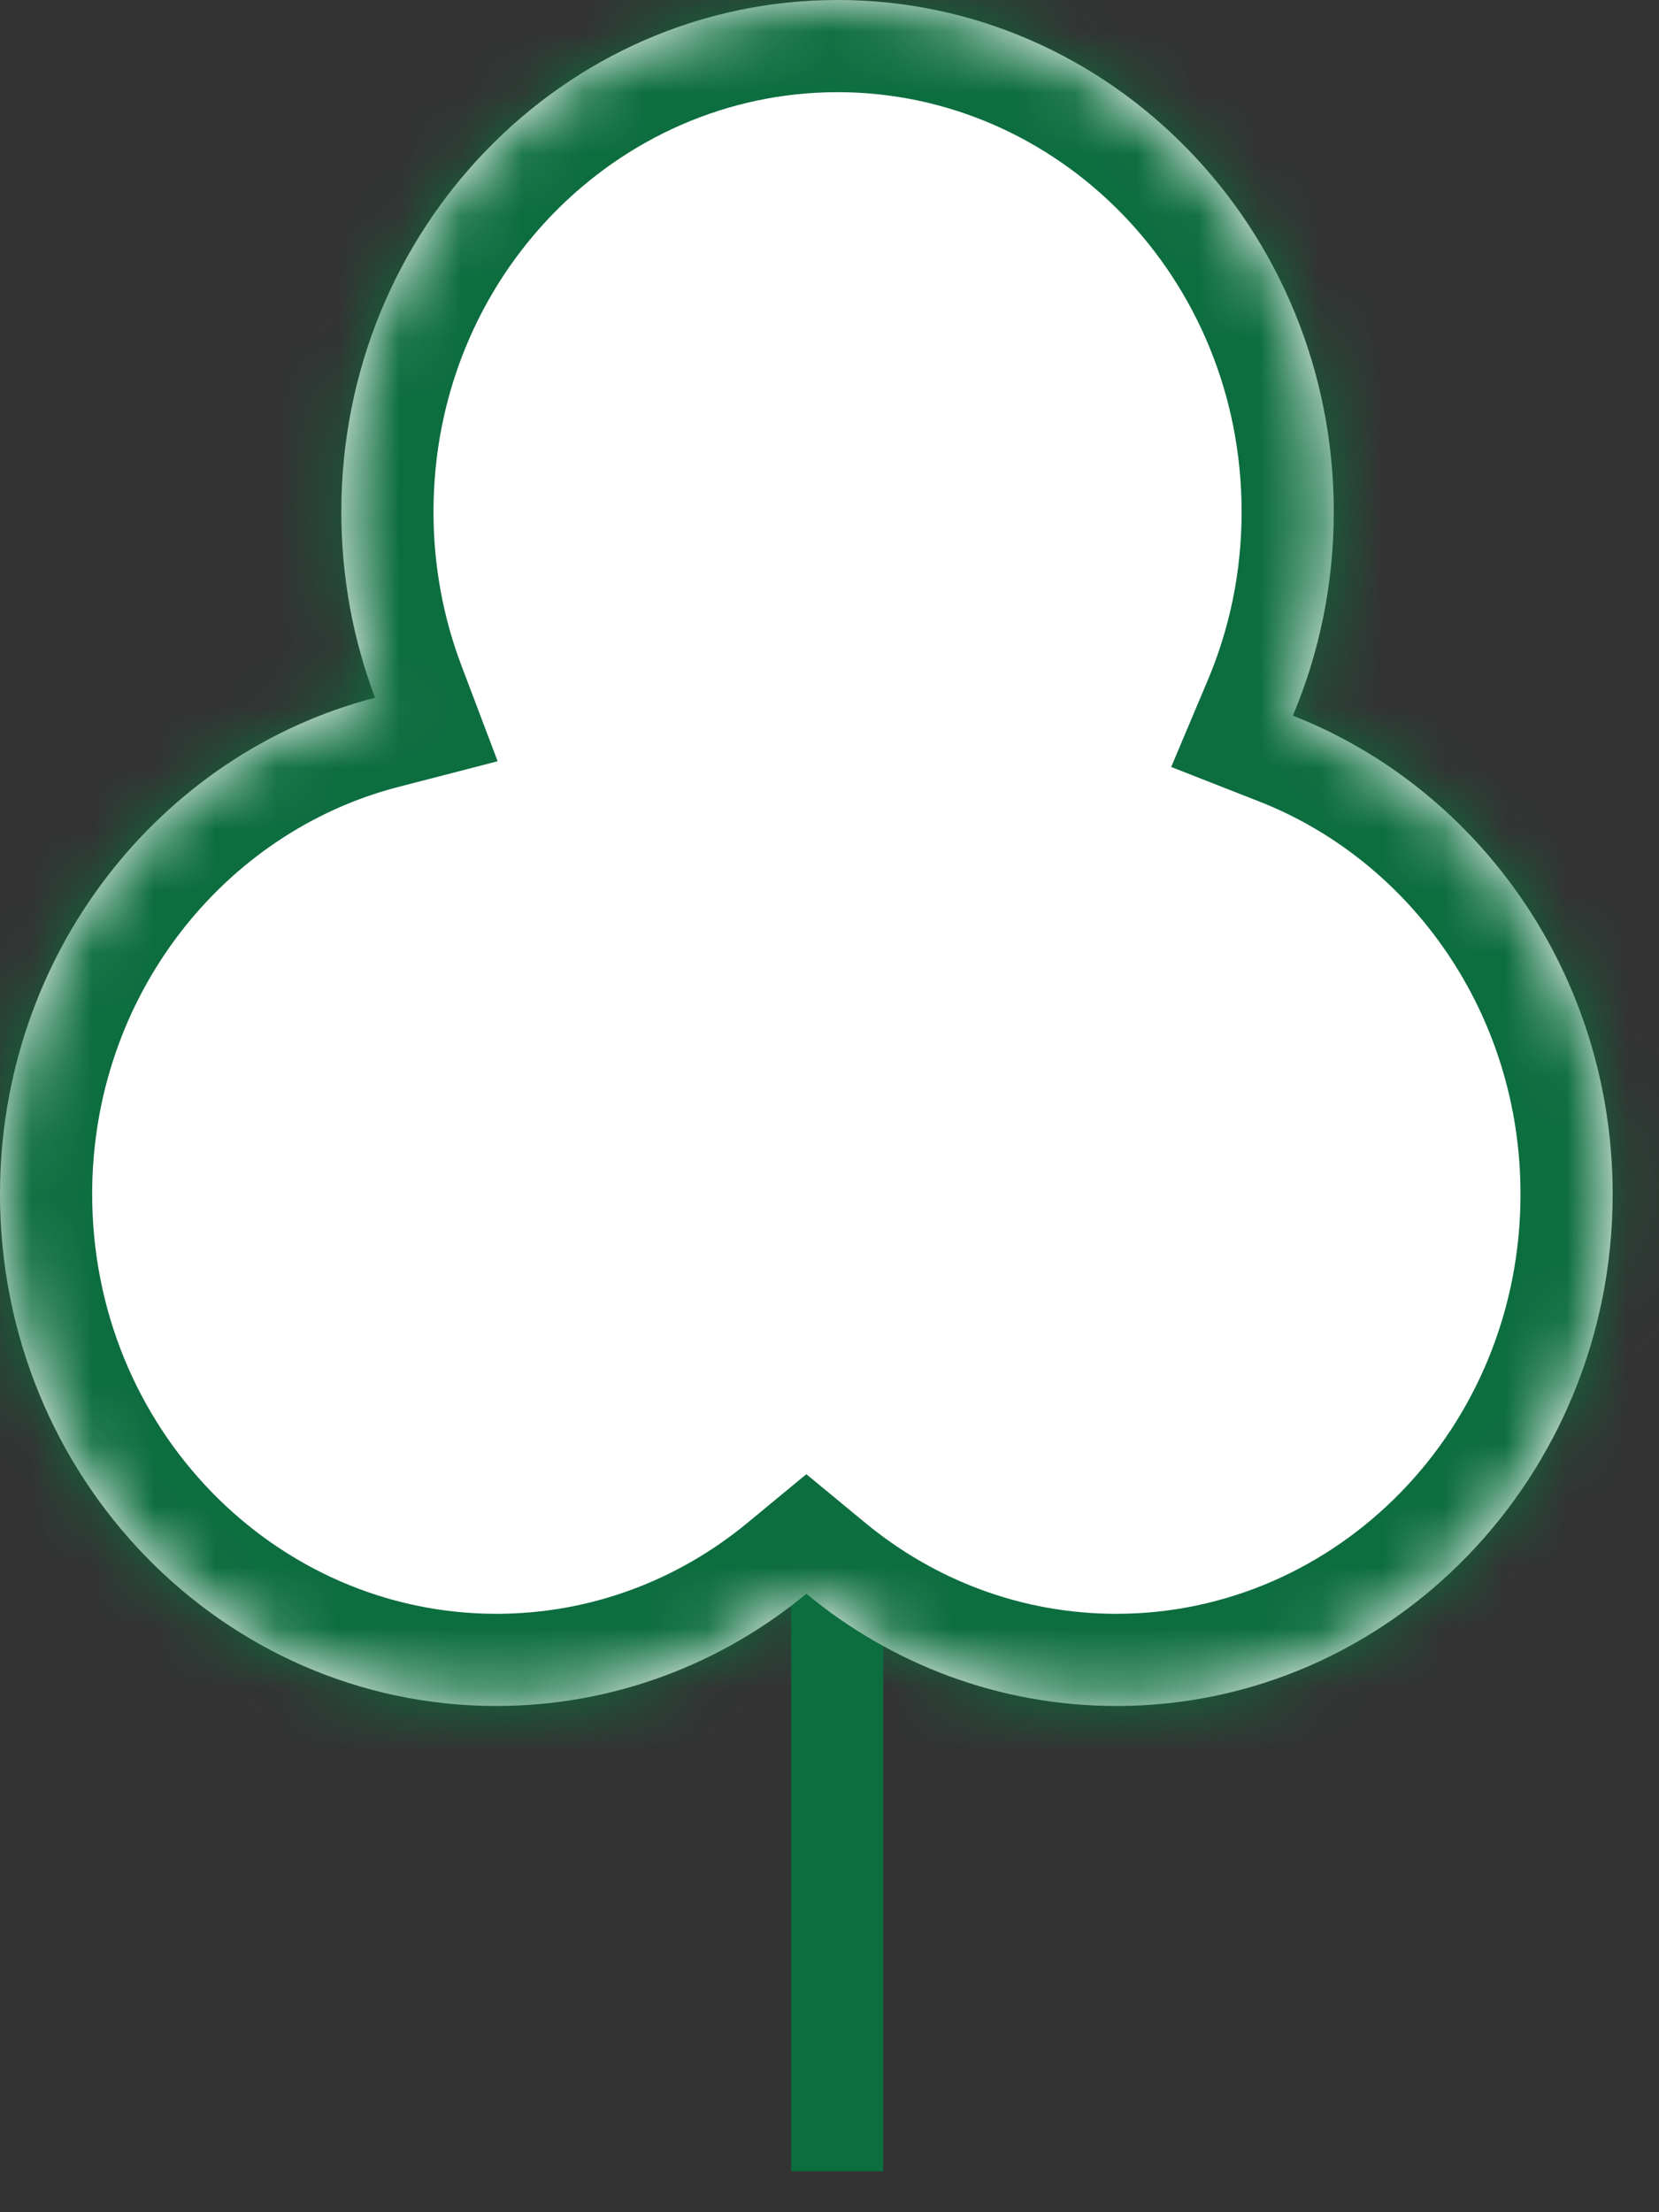
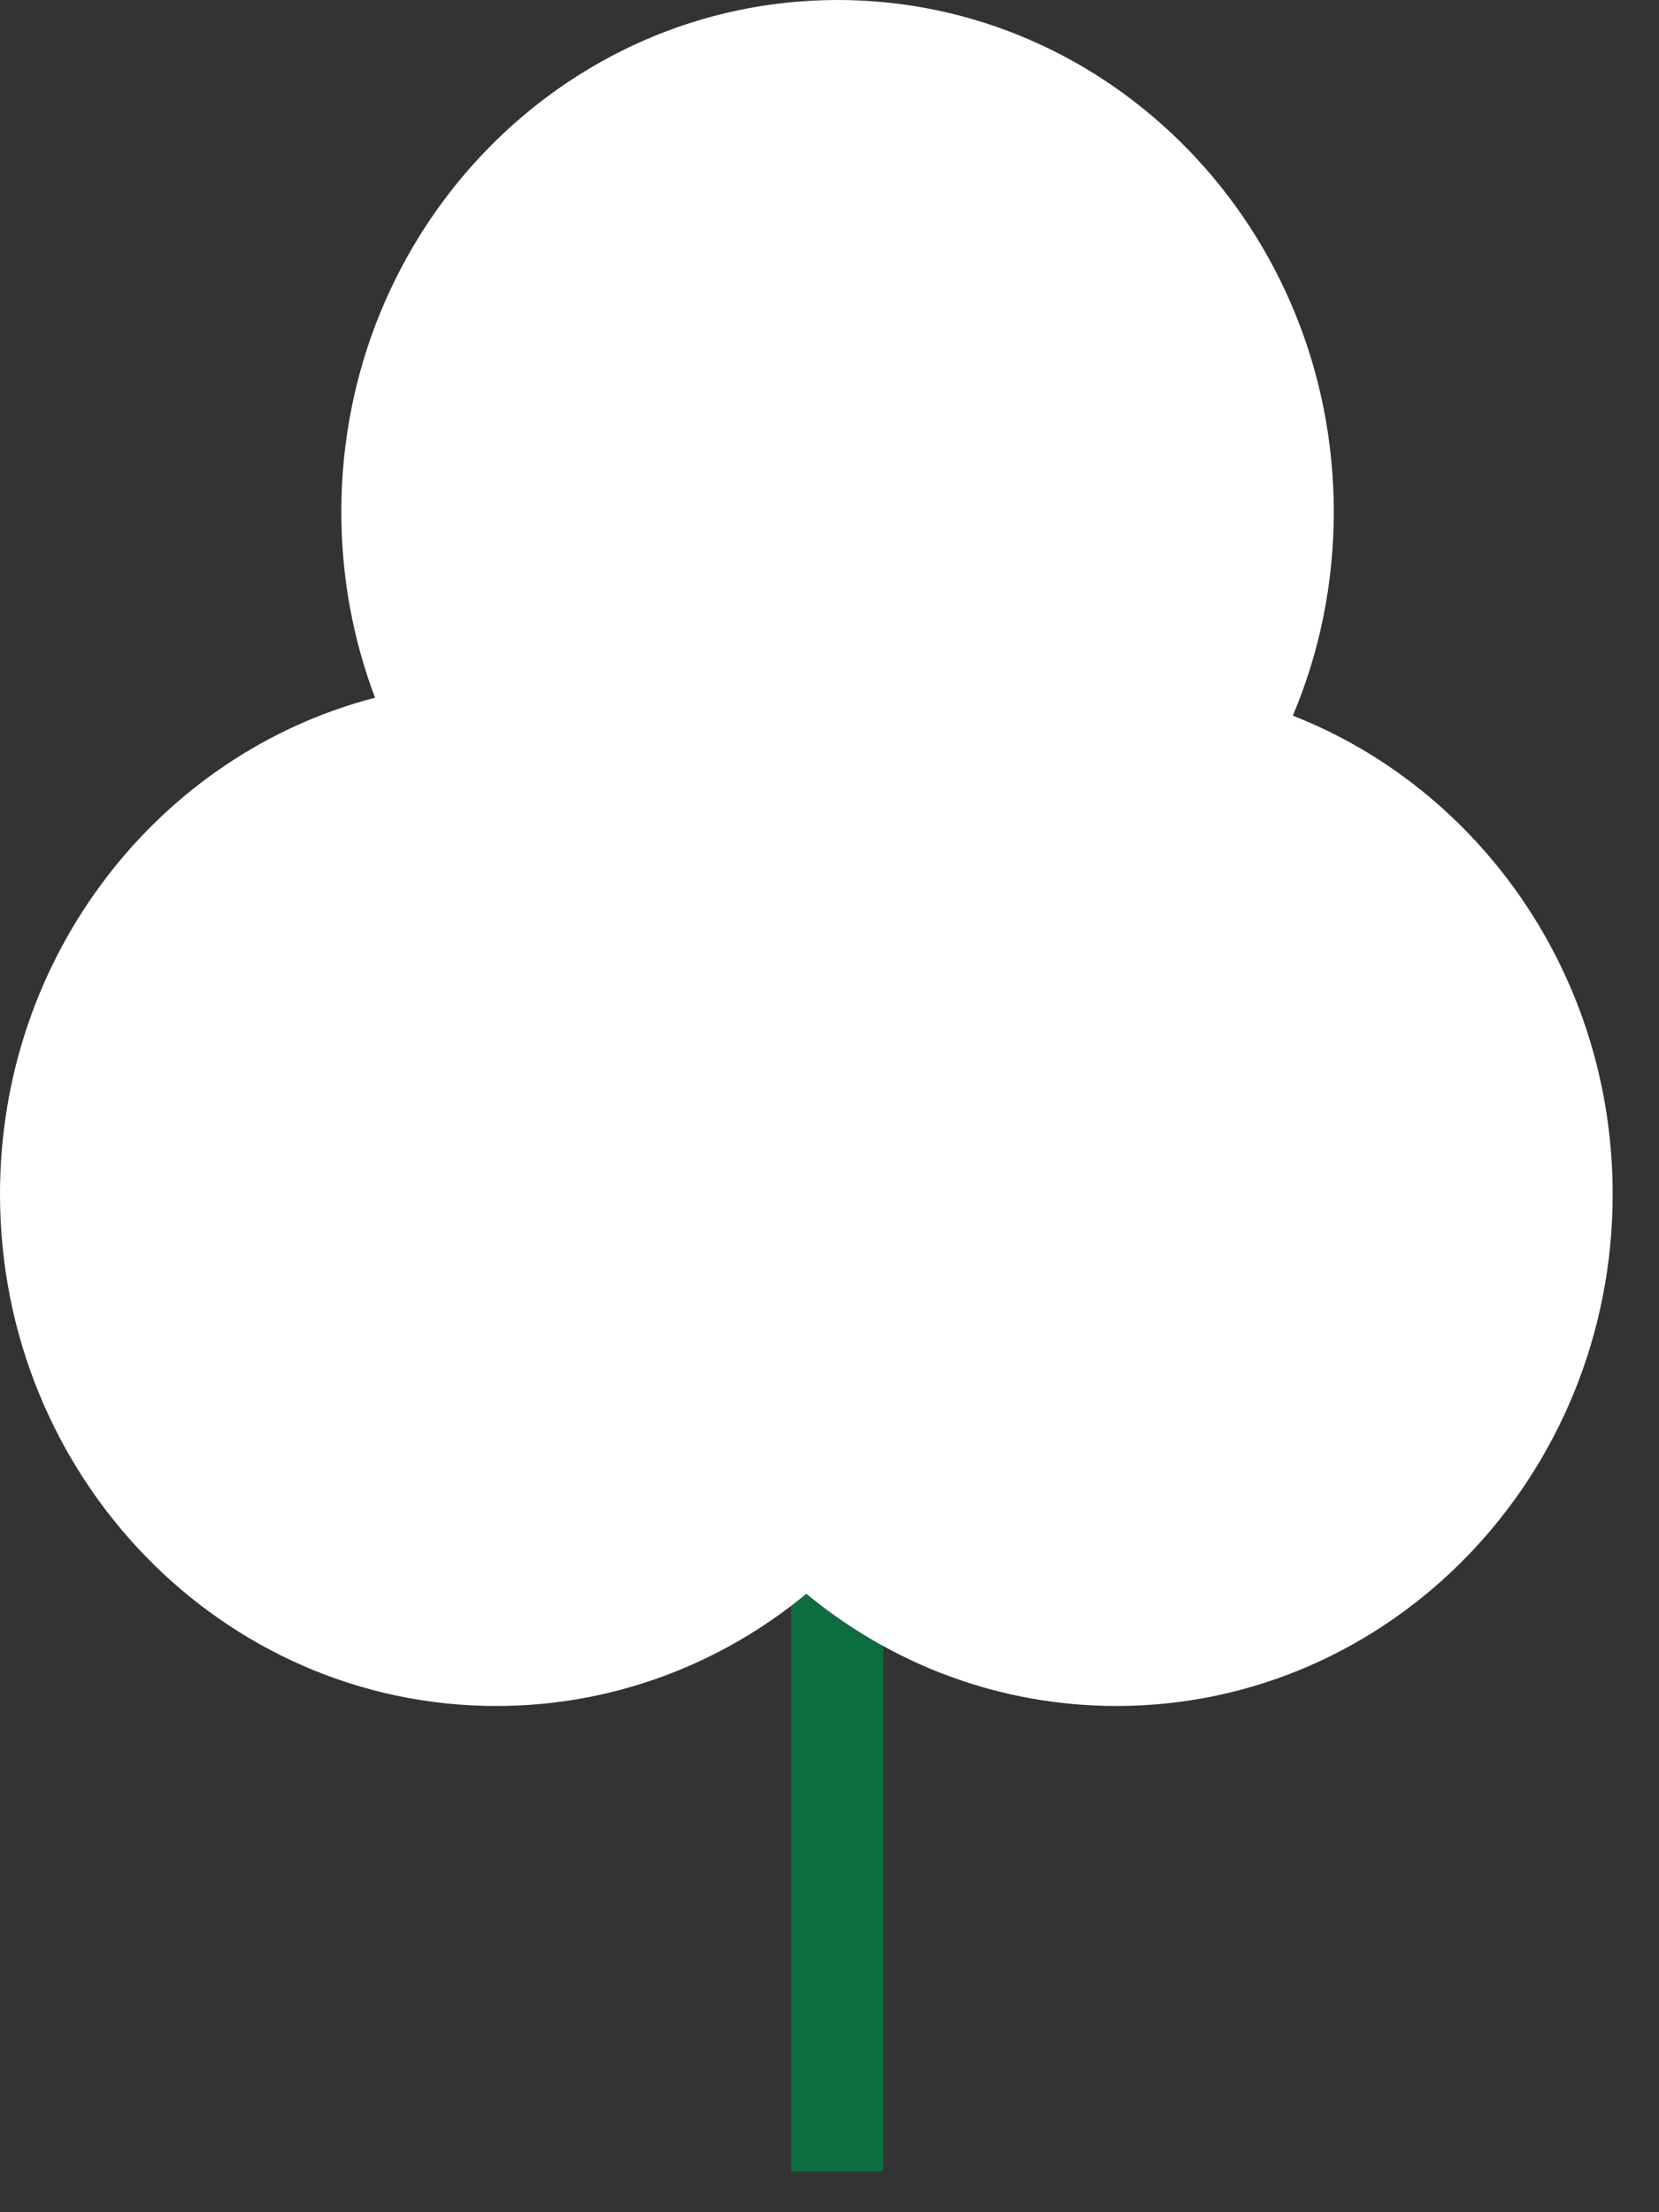
<svg xmlns="http://www.w3.org/2000/svg" width="27" height="36" viewBox="0 0 27 36" fill="none">
  <rect x="0" y="0" width="27" height="36" fill="#333333" stroke="none" />
  <path d="M13.625 20.19V35.333" stroke="#0C6D3F" stroke-width="1.5" />
  <mask id="path-2-inside-1_971_208103" fill="white">
    <path fill-rule="evenodd" clip-rule="evenodd" d="M21.041 11.646C21.47 10.63 21.707 9.508 21.707 8.329C21.707 3.729 18.091 0 13.631 0C9.171 0 5.555 3.729 5.555 8.329C5.555 9.396 5.749 10.417 6.104 11.354C2.597 12.262 0 15.535 0 19.433C0 24.033 3.616 27.762 8.076 27.762C9.986 27.762 11.741 27.078 13.123 25.936C14.506 27.078 16.26 27.762 18.17 27.762C22.63 27.762 26.246 24.033 26.246 19.433C26.246 15.876 24.084 12.84 21.041 11.646Z" />
  </mask>
  <path fill-rule="evenodd" clip-rule="evenodd" d="M21.041 11.646C21.47 10.63 21.707 9.508 21.707 8.329C21.707 3.729 18.091 0 13.631 0C9.171 0 5.555 3.729 5.555 8.329C5.555 9.396 5.749 10.417 6.104 11.354C2.597 12.262 0 15.535 0 19.433C0 24.033 3.616 27.762 8.076 27.762C9.986 27.762 11.741 27.078 13.123 25.936C14.506 27.078 16.26 27.762 18.17 27.762C22.63 27.762 26.246 24.033 26.246 19.433C26.246 15.876 24.084 12.84 21.041 11.646Z" fill="white" />
-   <path d="M21.041 11.646L19.659 11.063L19.061 12.481L20.493 13.043L21.041 11.646ZM6.104 11.354L6.48 12.807L8.099 12.388L7.507 10.824L6.104 11.354ZM13.123 25.936L14.079 24.779L13.123 23.99L12.168 24.779L13.123 25.936ZM20.207 8.329C20.207 9.305 20.011 10.229 19.659 11.063L22.423 12.229C22.928 11.03 23.207 9.711 23.207 8.329H20.207ZM13.631 1.5C17.22 1.5 20.207 4.513 20.207 8.329H23.207C23.207 2.944 18.963 -1.5 13.631 -1.5V1.5ZM7.055 8.329C7.055 4.513 10.042 1.5 13.631 1.5V-1.5C8.299 -1.5 4.055 2.944 4.055 8.329H7.055ZM7.507 10.824C7.216 10.053 7.055 9.213 7.055 8.329H4.055C4.055 9.58 4.283 10.78 4.701 11.885L7.507 10.824ZM1.5 19.433C1.5 16.206 3.646 13.54 6.48 12.807L5.728 9.902C1.548 10.984 -1.5 14.863 -1.5 19.433H1.5ZM8.076 26.262C4.487 26.262 1.5 23.248 1.5 19.433H-1.5C-1.5 24.817 2.744 29.262 8.076 29.262V26.262ZM12.168 24.779C11.04 25.711 9.62 26.262 8.076 26.262V29.262C10.352 29.262 12.441 28.445 14.079 27.092L12.168 24.779ZM18.17 26.262C16.626 26.262 15.206 25.711 14.079 24.779L12.168 27.092C13.805 28.445 15.895 29.262 18.17 29.262V26.262ZM24.746 19.433C24.746 23.248 21.759 26.262 18.17 26.262V29.262C23.502 29.262 27.746 24.817 27.746 19.433H24.746ZM20.493 13.043C22.96 14.01 24.746 16.491 24.746 19.433H27.746C27.746 15.261 25.208 11.67 21.589 10.25L20.493 13.043Z" fill="#0C6D3F" mask="url(#path-2-inside-1_971_208103)" />
</svg>